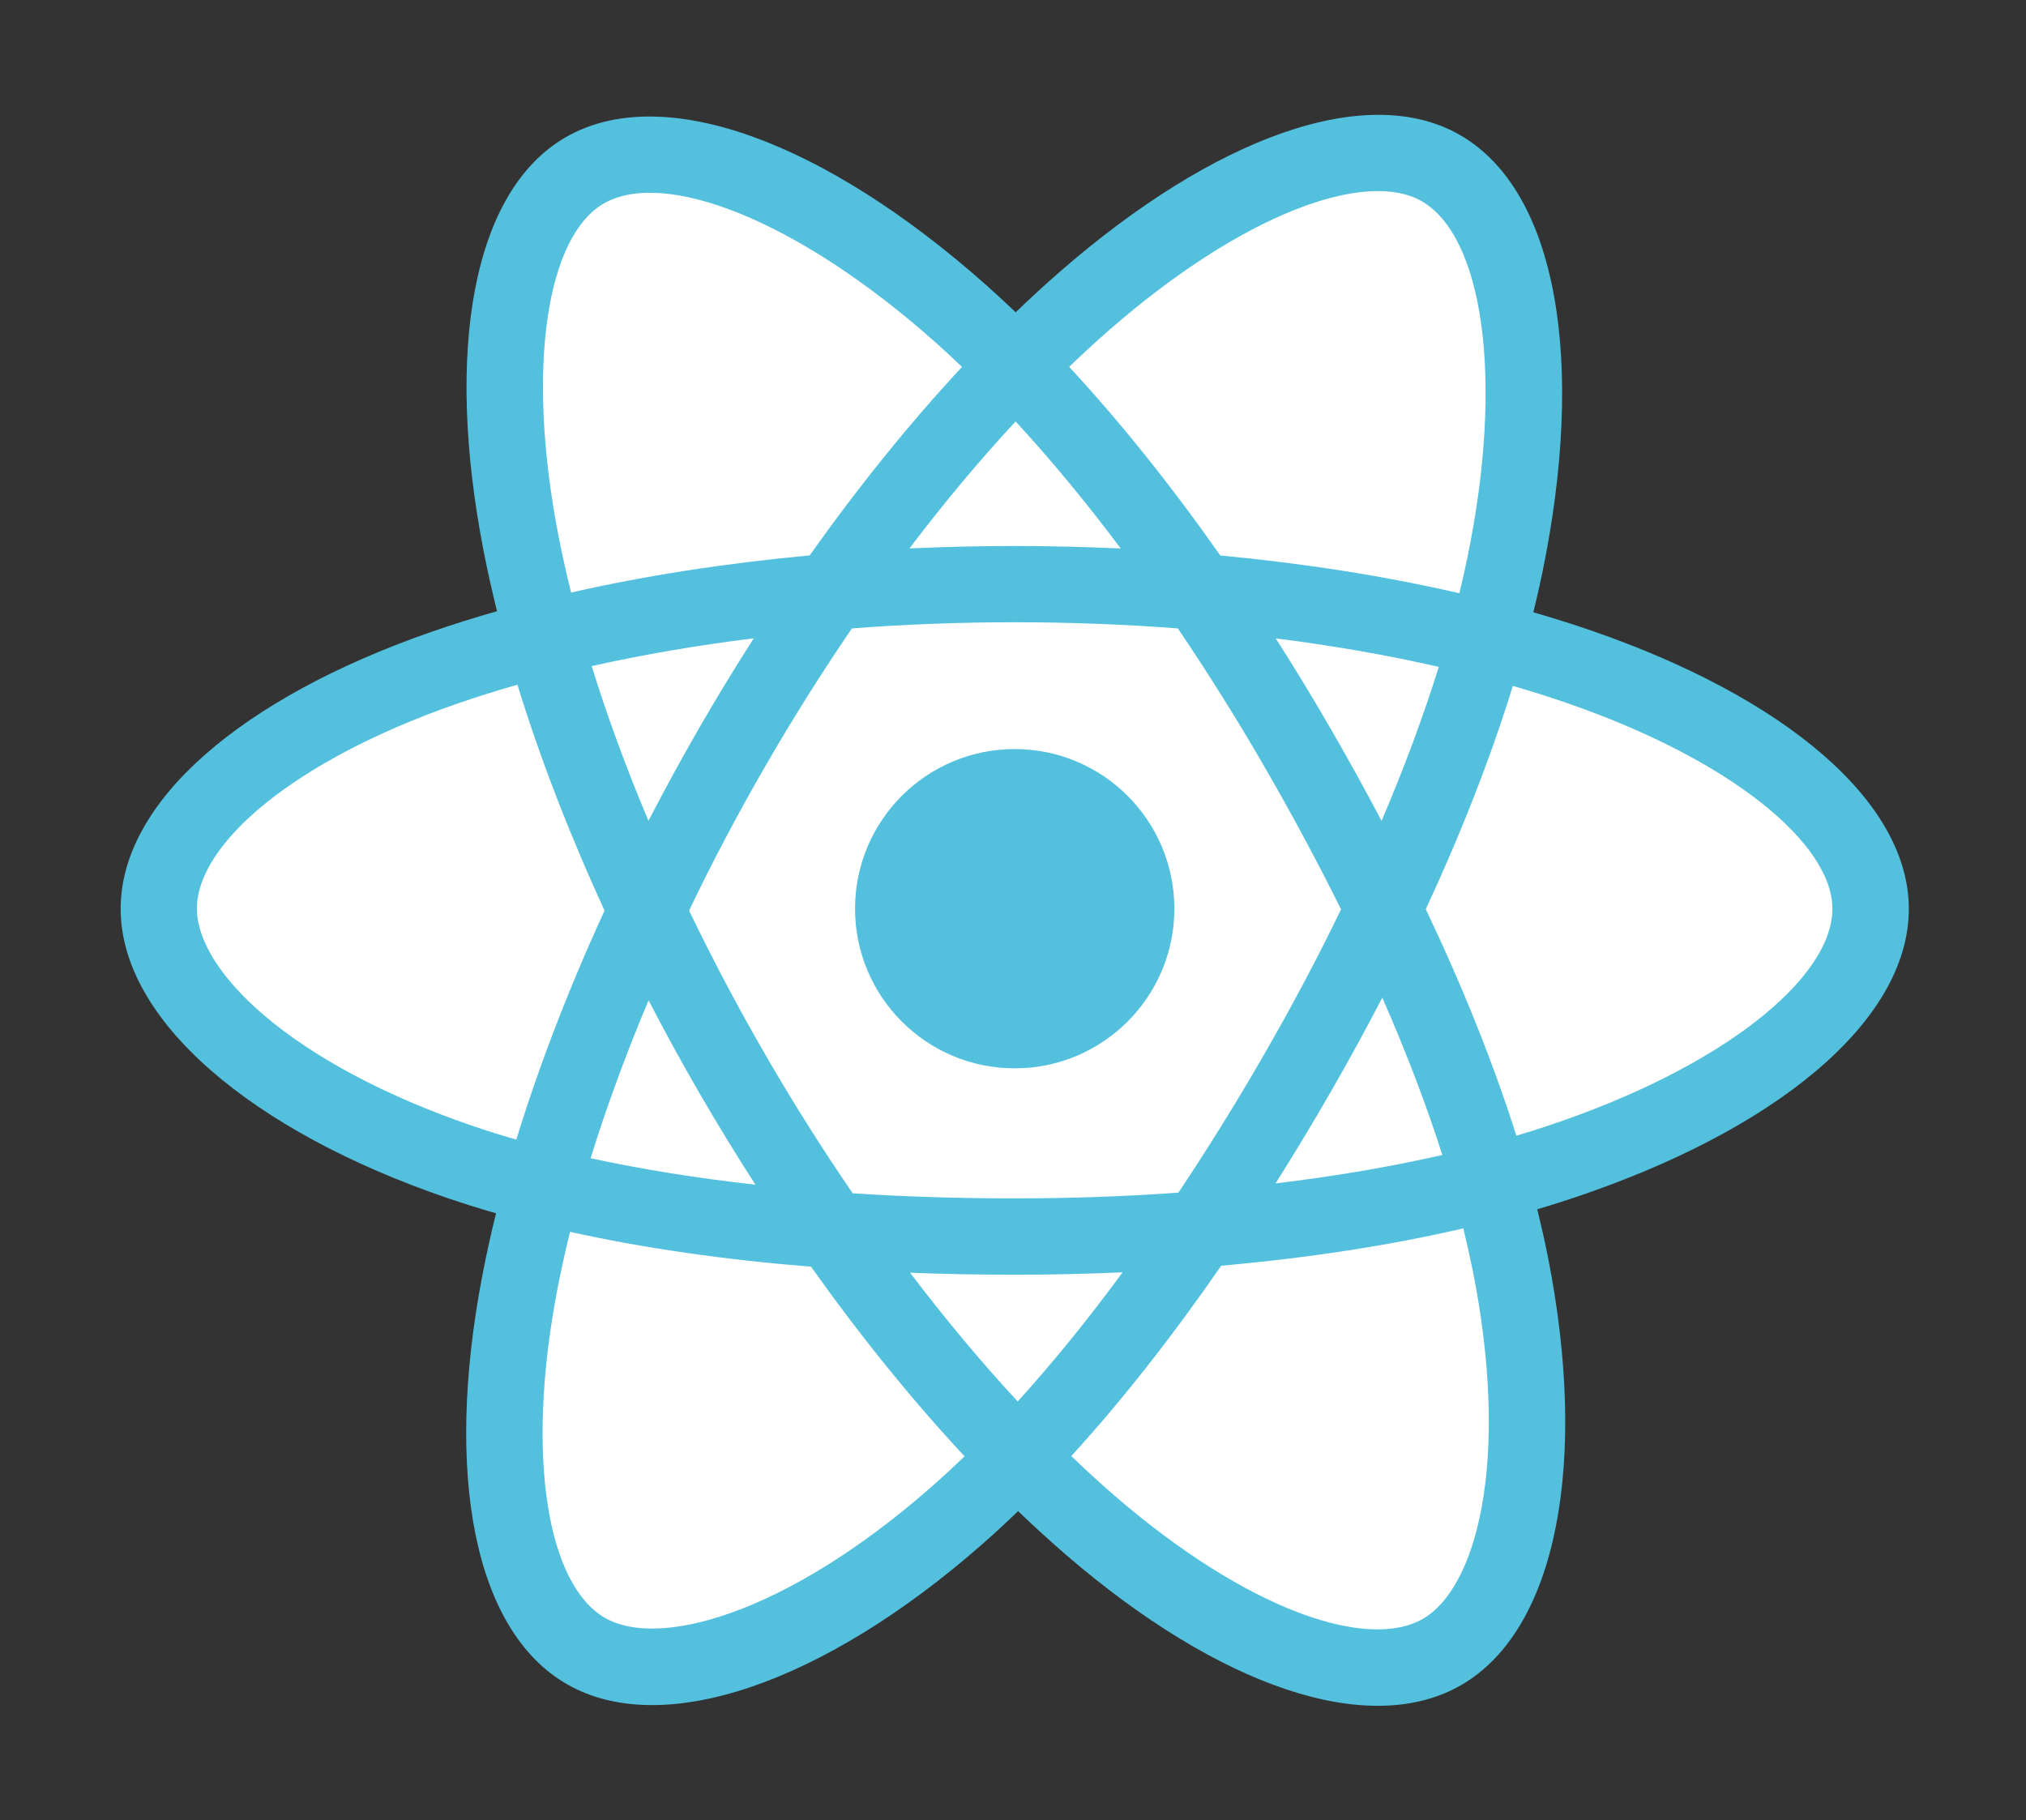
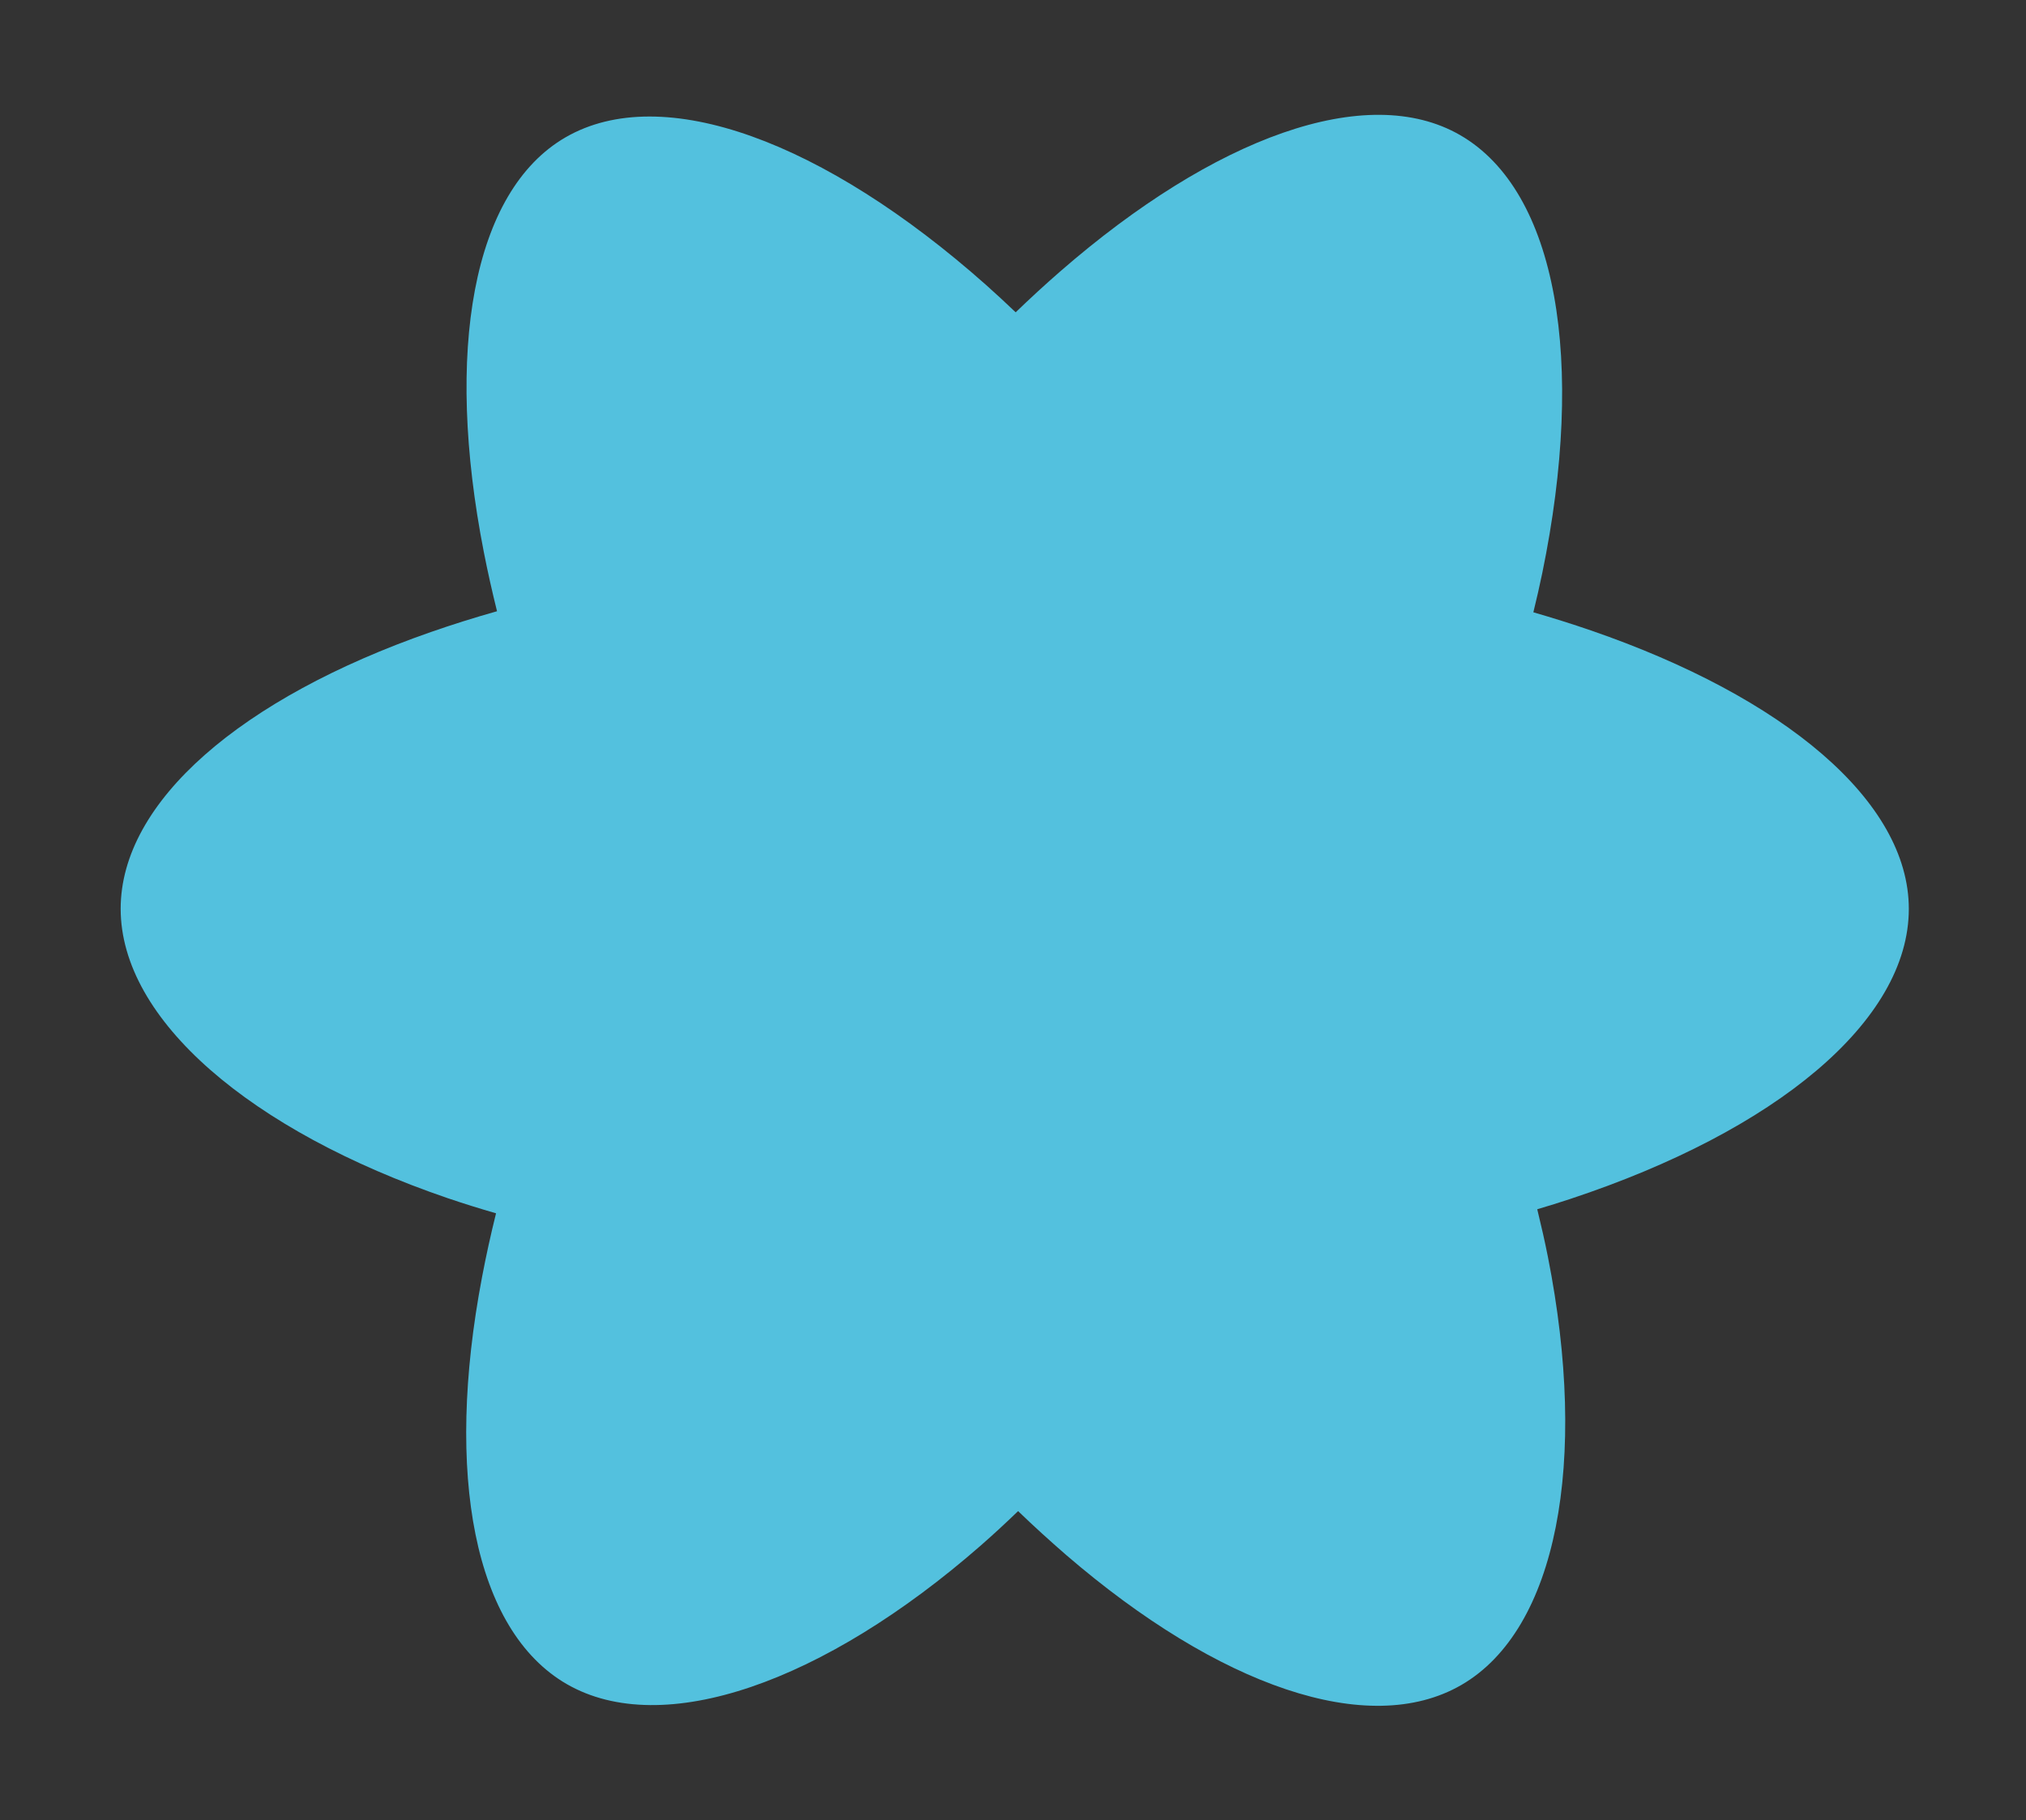
<svg xmlns="http://www.w3.org/2000/svg" version="1.1" id="Layer_1" x="0px" y="0px" viewBox="290 -583 2500 2246" style="enable-background:new 290 -583 2500 2246;" xml:space="preserve">
  <rect x="290" y="-583" width="2500" height="2246" fill="#333333" stroke="none" />
  <style type="text/css">
	.st0{fill:#53C1DE;}
	.st1{fill:#FFFFFF;}
</style>
  <path class="st0" d="M2253.1,195c-23.5-8.1-47.2-15.5-71-22.4c4-16.1,7.6-32.2,11-48.4c53.8-261,18.6-471.3-101.4-540.5  c-115.1-66.4-303.4,2.8-493.5,168.3c-18.7,16.3-37.1,33.2-54.9,50.4c-12-11.5-24.2-22.7-36.6-33.8  c-199.3-176.9-399-251.5-518.9-182.1C872.7-346.8,838.6-149.2,887,98.2c4.8,24.5,10.3,48.9,16.3,73.1c-28.3,8-55.6,16.6-81.7,25.7  C588,278.4,438.9,406.1,438.9,538.5c0,136.8,160.1,273.9,403.5,357.1c19.7,6.7,39.6,12.9,59.7,18.7c-6.5,26.1-12.3,52.4-17.3,78.8  c-46.2,243.1-10.1,436,104.6,502.2c118.5,68.3,317.3-1.9,510.9-171.1c15.3-13.4,30.7-27.6,46-42.4c19.4,18.7,39.3,36.8,59.6,54.4  c187.5,161.4,372.7,226.5,487.3,160.2c118.4-68.5,156.8-275.8,106.9-528.1c-3.8-19.3-8.3-38.9-13.2-59c14-4.1,27.7-8.4,41-12.8  c253-83.8,417.5-219.3,417.5-357.9C2645.4,405.6,2491.4,277.1,2253.1,195L2253.1,195z" />
-   <path class="st1" d="M2198.2,806.9c-12.1,4-24.4,7.9-37.1,11.6c-27.9-88.4-65.6-182.4-111.7-279.5c44-94.8,80.2-187.6,107.4-275.5  c22.6,6.5,44.5,13.4,65.6,20.7c204.2,70.3,328.7,174.2,328.7,254.3C2551.1,623.8,2416.6,734.5,2198.2,806.9L2198.2,806.9z   M2107.6,986.4c22.1,111.5,25.2,212.4,10.6,291.2c-13.1,70.8-39.6,118.1-72.2,137c-69.5,40.3-218.3-12.1-378.6-150.1  c-18.4-15.8-36.9-32.7-55.5-50.6c62.2-68,124.3-147.1,185-234.9c106.7-9.5,207.5-24.9,298.8-46.1  C2100.1,951.2,2104.1,969,2107.6,986.4L2107.6,986.4z M1191.1,1407.7c-67.9,24-122,24.7-154.7,5.8c-69.6-40.1-98.5-195.1-59.1-403  c4.7-24.6,10.1-49,16.1-73.3c90.4,20,190.4,34.4,297.4,43c61,85.9,125,164.9,189.4,234c-13.7,13.2-27.7,26.2-42,38.7  C1352.5,1327.9,1266.7,1381,1191.1,1407.7L1191.1,1407.7z M872.8,806.3c-107.6-36.8-196.4-84.6-257.4-136.7  c-54.7-46.9-82.4-93.4-82.4-131.2c0-80.3,119.8-182.8,319.6-252.5c25.1-8.7,50.4-16.7,75.9-23.9c27.6,89.8,63.8,183.7,107.5,278.7  c-44.3,96.4-81,191.8-108.9,282.6C909,818.2,890.8,812.5,872.8,806.3z M979.5,80.1c-41.5-211.9-13.9-371.8,55.4-411.9  c73.8-42.7,237.1,18.2,409.1,171c11,9.8,22,20,33.1,30.6c-64.1,68.8-127.4,147.2-188,232.6c-103.8,9.6-203.1,25.1-294.4,45.8  C989.1,125.5,984,102.9,979.5,80.1L979.5,80.1z M1931.3,315.1c-21.6-37.3-43.9-74.1-67.1-110.3c70.4,8.9,137.9,20.7,201.2,35.2  c-19,60.9-42.7,124.7-70.6,190C1974.4,391.2,1953.2,353,1931.3,315.1L1931.3,315.1z M1543.2-62.9c43.5,47.1,87,99.7,129.8,156.8  c-86.9-4.1-173.9-4.1-260.8-0.1C1455.1,37.2,1499-15.3,1543.2-62.9L1543.2-62.9z M1152.5,315.8c-21.6,37.5-42.4,75.6-62.3,114.1  c-27.5-65.1-50.9-129.1-70.1-190.9c63-14.1,130.1-25.6,200-34.3C1196.8,241.1,1174.2,278.2,1152.5,315.8z M1222.2,879  c-72.3-8.1-140.4-19-203.4-32.7c19.5-62.9,43.5-128.3,71.5-194.8c20,38.5,40.8,76.6,62.6,114.2C1175.1,804,1198.2,841.8,1222.2,879z   M1545.8,1146.5c-44.7-48.2-89.2-101.5-132.8-158.9c42.2,1.7,85.3,2.5,129.1,2.5c45,0,89.4-1,133.2-3  C1632.3,1045.6,1588.9,1099,1545.8,1146.5z M1995.7,648.2c29.5,67.2,54.4,132.3,74.1,194.1c-64,14.6-133.1,26.4-205.8,35.1  c23.3-37,45.9-74.4,67.7-112.3C1953.9,726.6,1975.2,687.6,1995.7,648.2L1995.7,648.2z M1850,718c-33.4,58.1-68.7,115-105.9,170.8  c-65.5,4.7-133.1,7.1-202.1,7.1c-68.7,0-135.5-2.1-199.8-6.3c-38.1-55.6-74.1-112.7-107.8-171.1c-33.6-58-65-117.4-94.1-177.8  c29-60.5,60.3-119.8,93.9-177.9v0c33.5-58.1,69.2-114.9,107-170.3c65.6-5,132.9-7.6,200.9-7.6c68.3,0,135.7,2.6,201.3,7.6  c37.4,55.3,72.9,111.9,106.3,169.7c33.6,58,65.3,117,95.1,177C1915.4,600,1883.7,659.6,1850,718L1850,718z M2044.5-334.6  c73.9,42.6,102.6,214.5,56.2,439.8c-3,14.7-6.4,29.3-9.9,43.9c-91.5-21.1-190.9-36.8-295-46.6c-60.6-86.3-123.5-164.8-186.5-232.8  c16.5-15.9,33.4-31.4,50.7-46.5C1822.9-318.7,1975.1-374.6,2044.5-334.6L2044.5-334.6z" />
-   <path class="st0" d="M1542.1,341.4c108.8,0,197,88.2,197,197c0,108.8-88.2,197-197,197c-108.8,0-197-88.2-197-197  C1345.1,429.6,1433.3,341.4,1542.1,341.4" />
</svg>